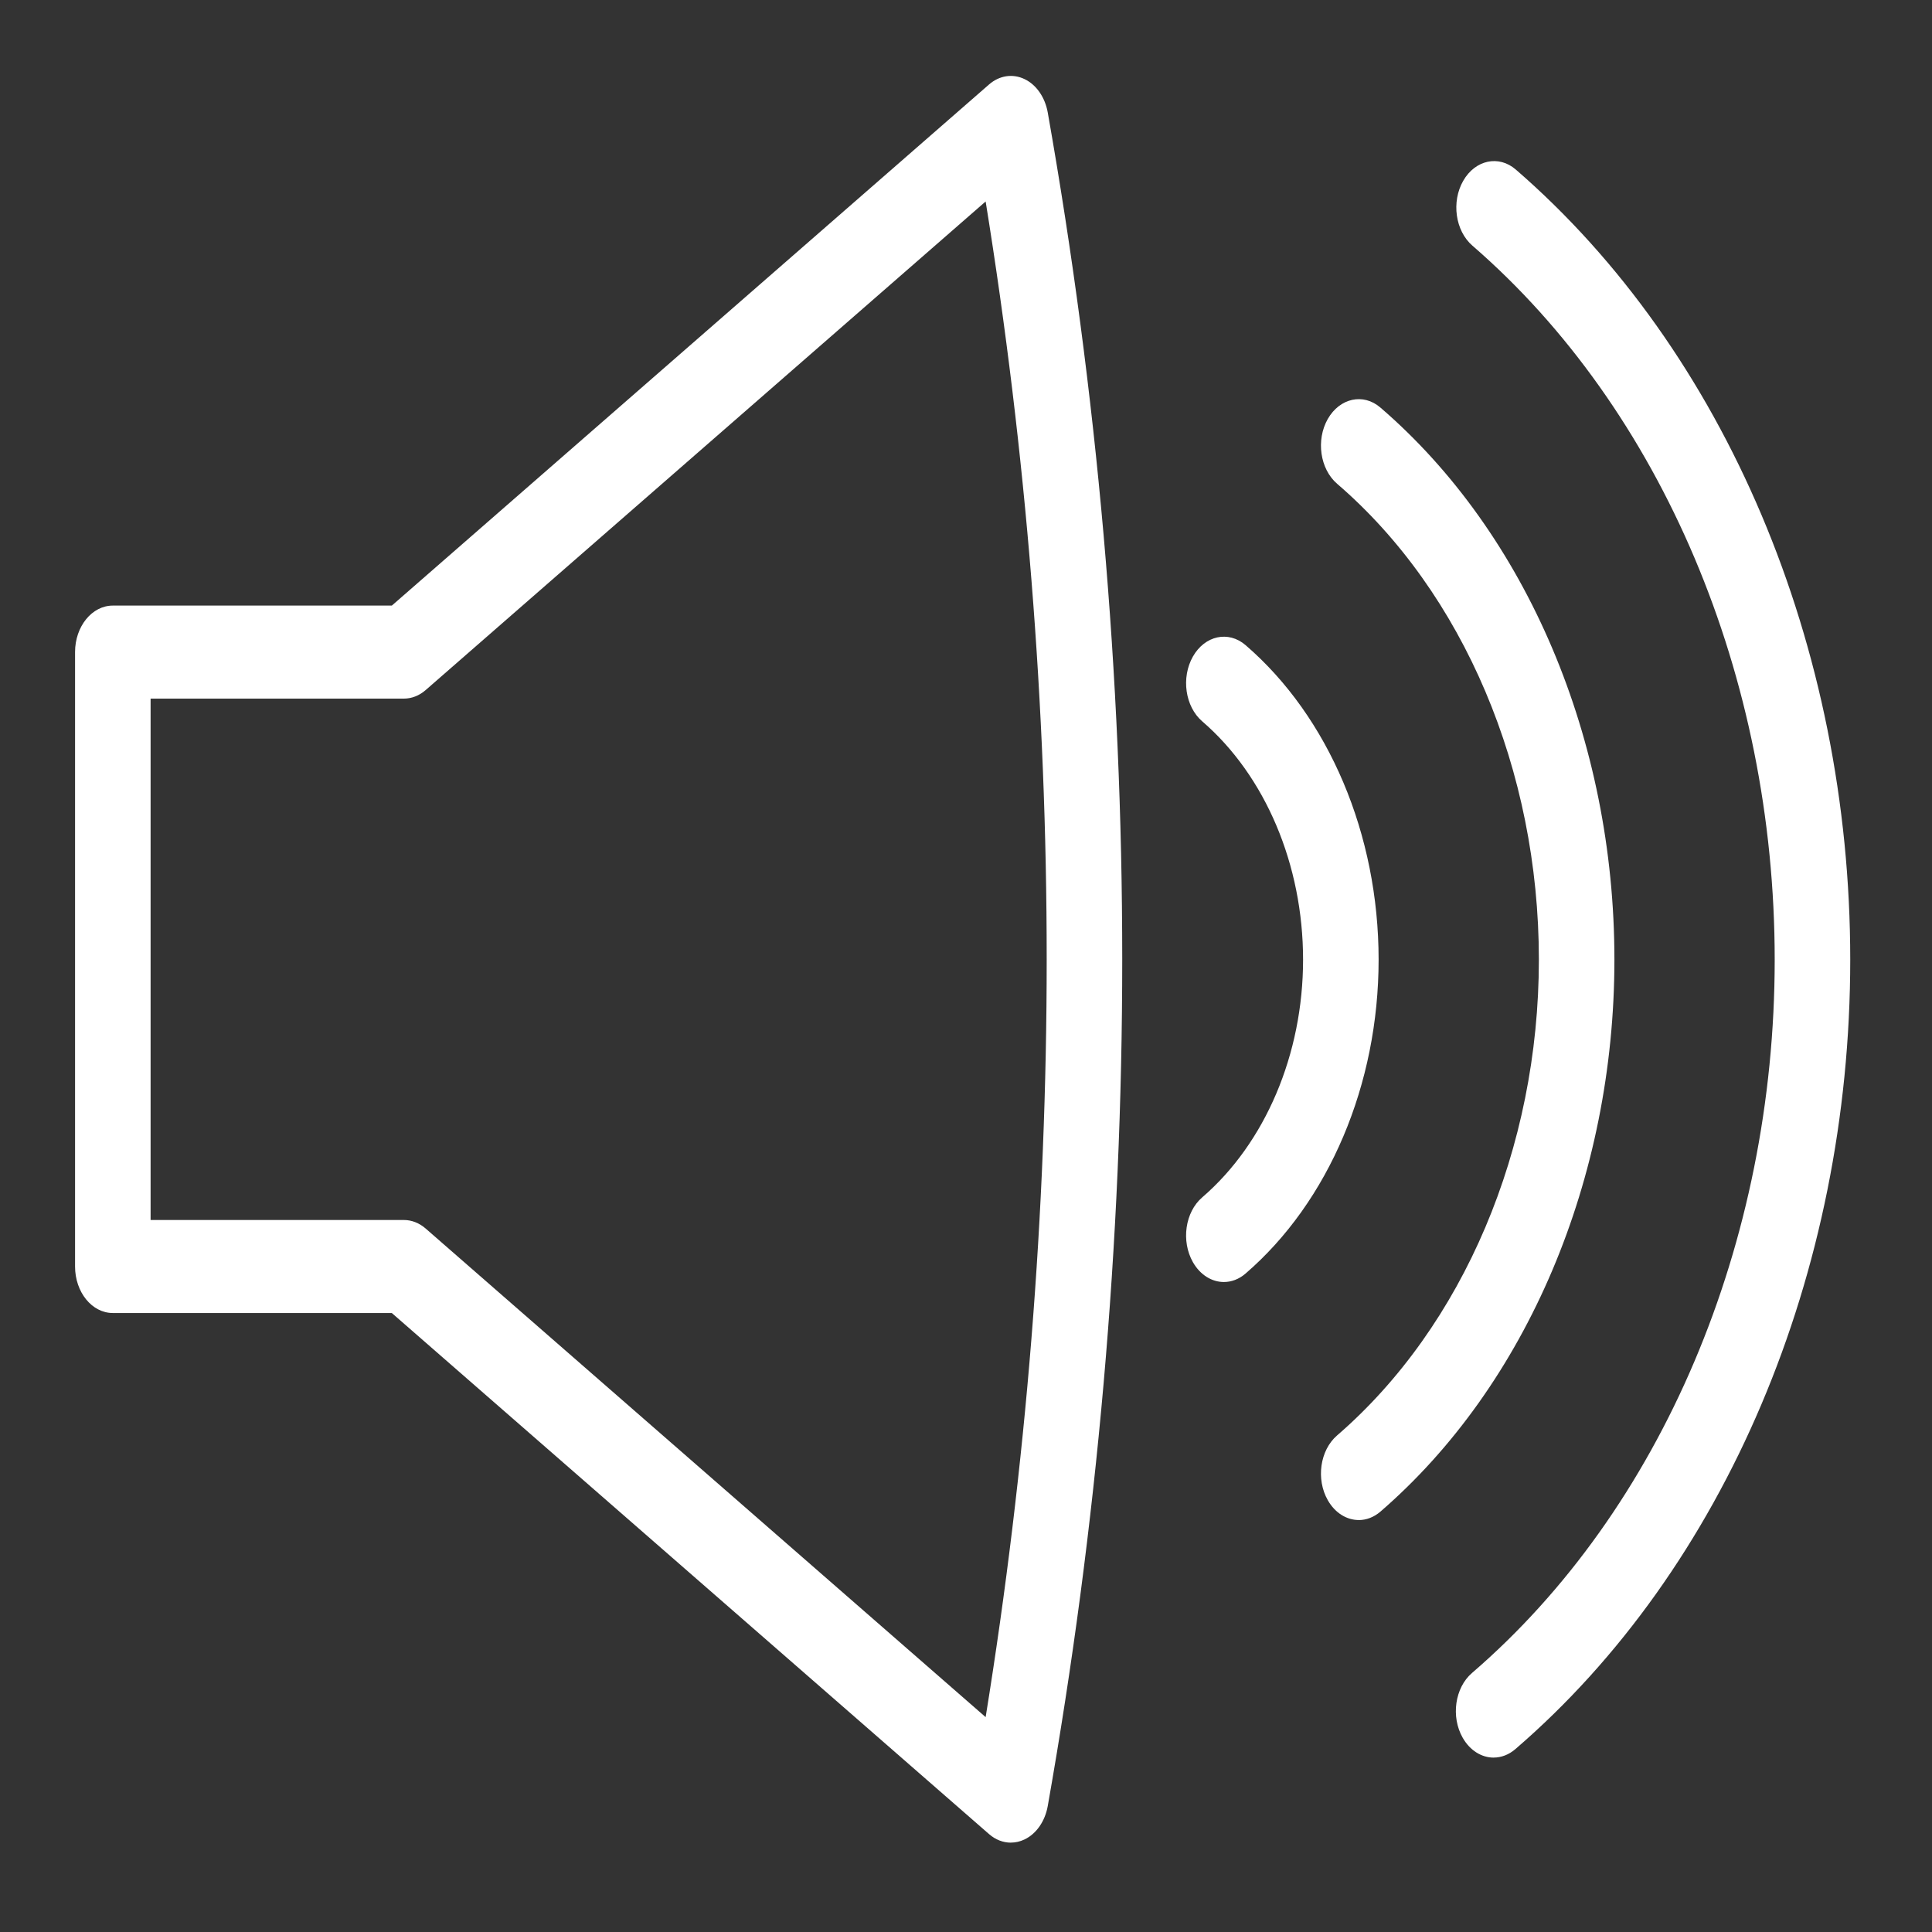
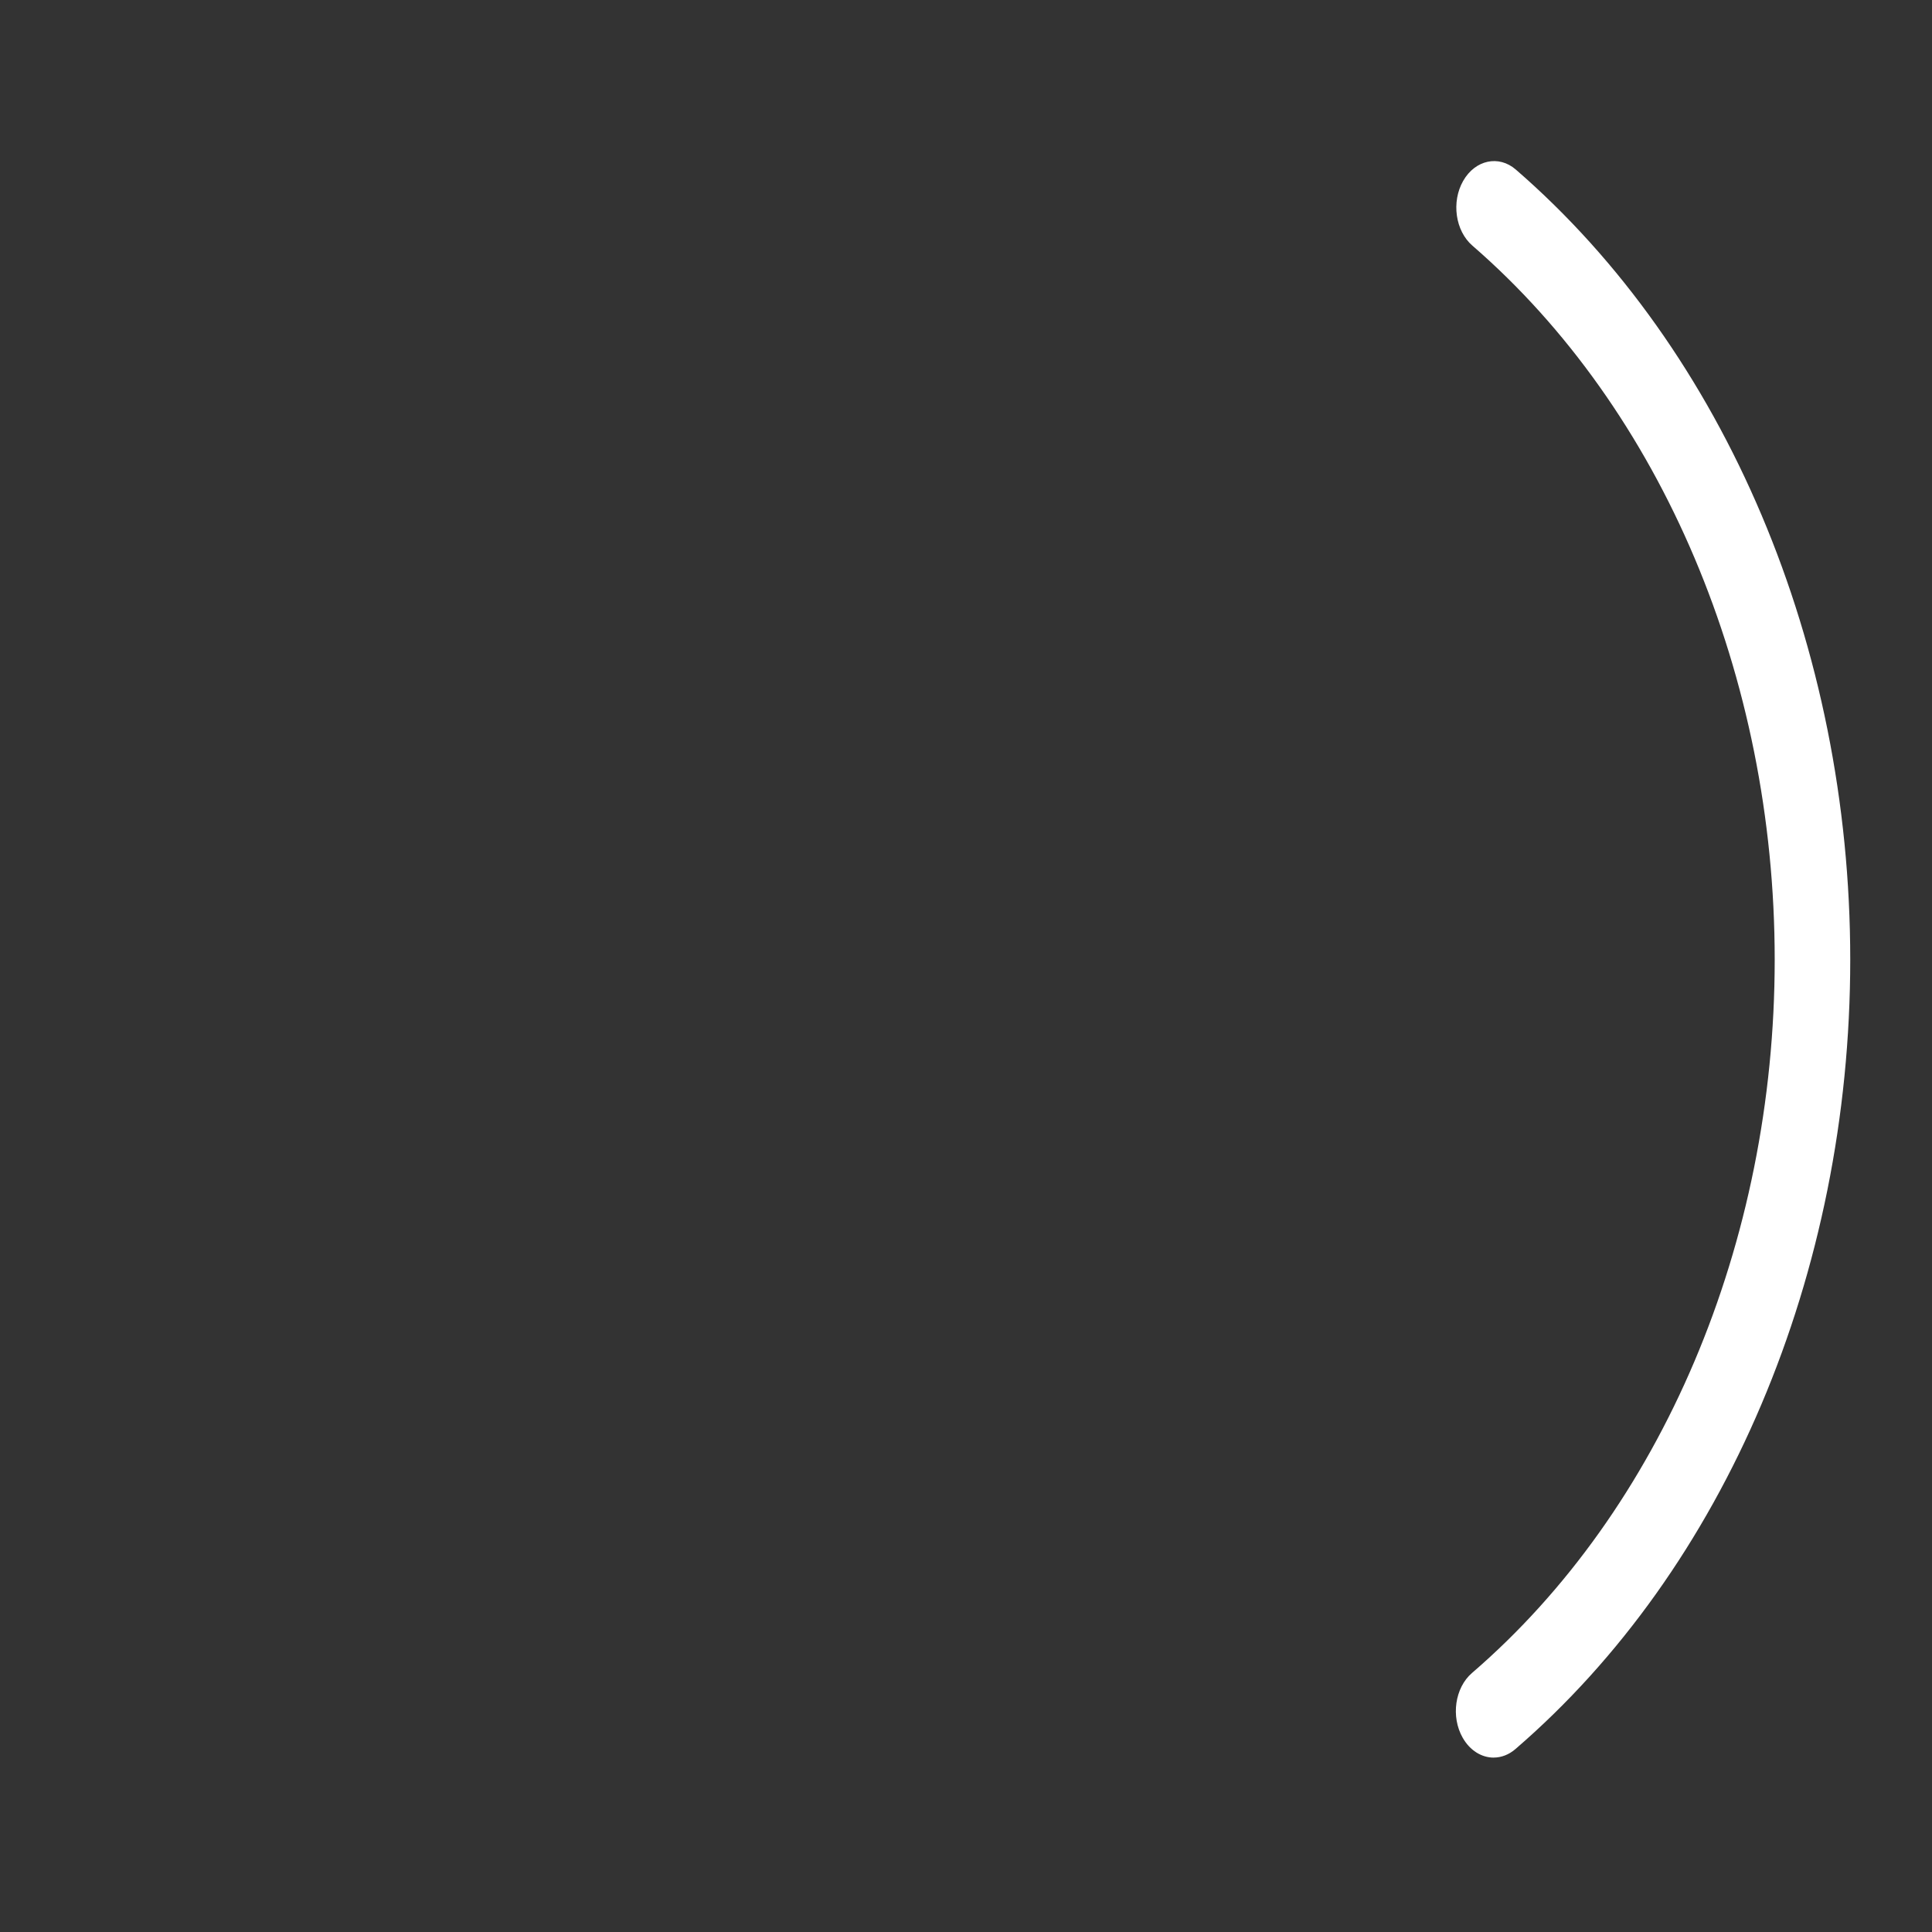
<svg xmlns="http://www.w3.org/2000/svg" width="60" height="60" viewBox="0 0 60 60" fill="none">
  <rect x="0" y="0" width="60" height="60" fill="#333333" stroke="none" />
-   <path d="M31.393 57.225C31.154 57.225 30.916 57.135 30.715 56.959L12.168 40.777H3.504C2.856 40.777 2.331 40.13 2.331 39.332V20.251C2.331 19.454 2.856 18.807 3.504 18.807H12.169L30.715 2.624C31.035 2.344 31.45 2.28 31.817 2.456C32.185 2.631 32.455 3.022 32.539 3.495C35.623 20.943 35.623 38.638 32.539 56.087C32.455 56.56 32.185 56.951 31.817 57.126C31.679 57.192 31.536 57.224 31.393 57.224L31.393 57.225ZM4.677 37.888H12.542C12.785 37.888 13.022 37.981 13.22 38.154L30.61 53.327C33.138 37.699 33.138 21.886 30.61 6.257L13.22 21.43C13.022 21.604 12.785 21.696 12.542 21.696H4.677L4.677 37.888Z" fill="white" />
  <path d="M46.387 54.584C46.017 54.584 45.653 54.368 45.425 53.967C45.053 53.313 45.183 52.413 45.714 51.956C51.6 46.888 55.115 38.606 55.115 29.802C55.115 21.009 51.605 12.72 45.726 7.628C45.196 7.169 45.068 6.268 45.441 5.616C45.814 4.964 46.546 4.807 47.075 5.266C53.578 10.897 57.461 20.07 57.461 29.802C57.461 39.548 53.572 48.714 47.059 54.322C46.854 54.498 46.619 54.583 46.387 54.583L46.387 54.584Z" fill="white" />
-   <path d="M42.198 47.206C41.828 47.206 41.465 46.992 41.237 46.592C40.864 45.94 40.992 45.039 41.523 44.58C45.447 41.186 47.791 35.661 47.791 29.801C47.791 23.924 45.449 18.4 41.525 15.024C40.994 14.566 40.864 13.666 41.235 13.012C41.607 12.36 42.339 12.2 42.868 12.656C47.42 16.572 50.137 22.982 50.137 29.801C50.137 36.601 47.42 43.01 42.87 46.945C42.665 47.121 42.43 47.207 42.198 47.207L42.198 47.206Z" fill="white" />
-   <path d="M38.009 39.814C37.639 39.814 37.276 39.599 37.047 39.198C36.676 38.544 36.804 37.644 37.335 37.186C39.297 35.495 40.468 32.735 40.468 29.803C40.468 26.859 39.297 24.092 37.335 22.401C36.805 21.943 36.676 21.043 37.047 20.389C37.419 19.735 38.15 19.578 38.681 20.034C41.269 22.265 42.814 25.917 42.814 29.802C42.814 33.676 41.269 37.321 38.681 39.552C38.476 39.729 38.241 39.814 38.009 39.814Z" fill="white" />
</svg>